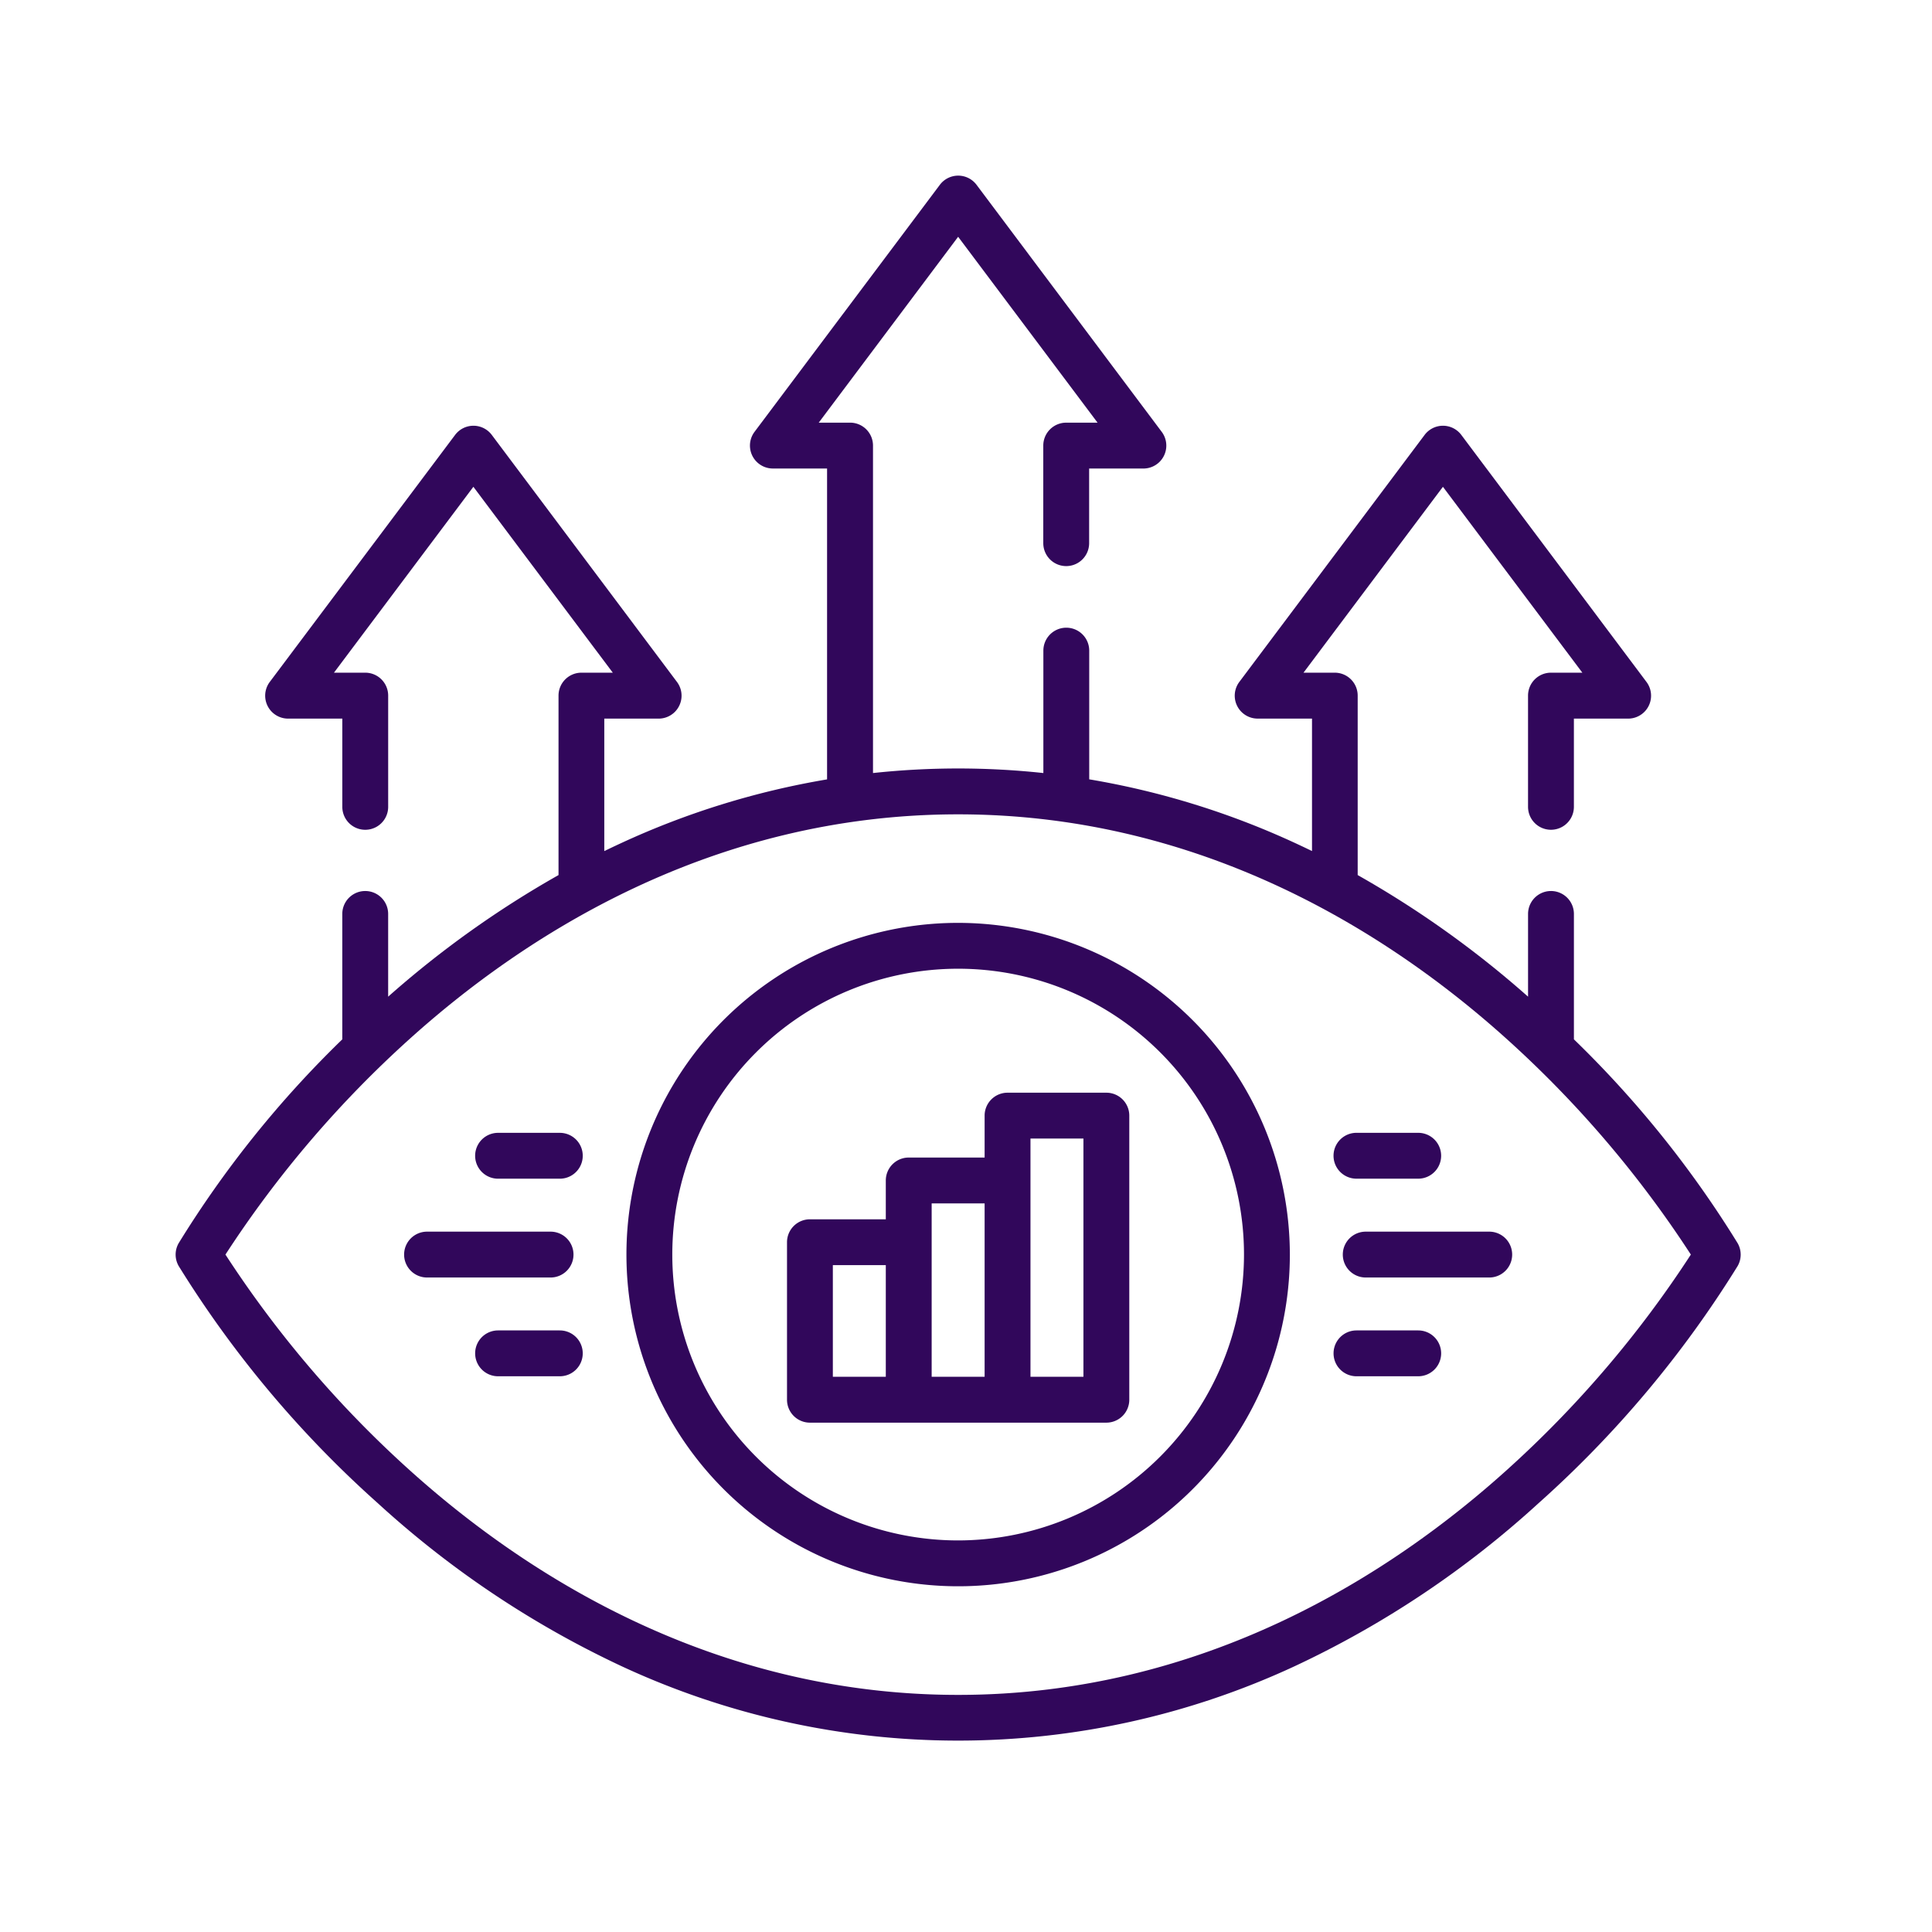
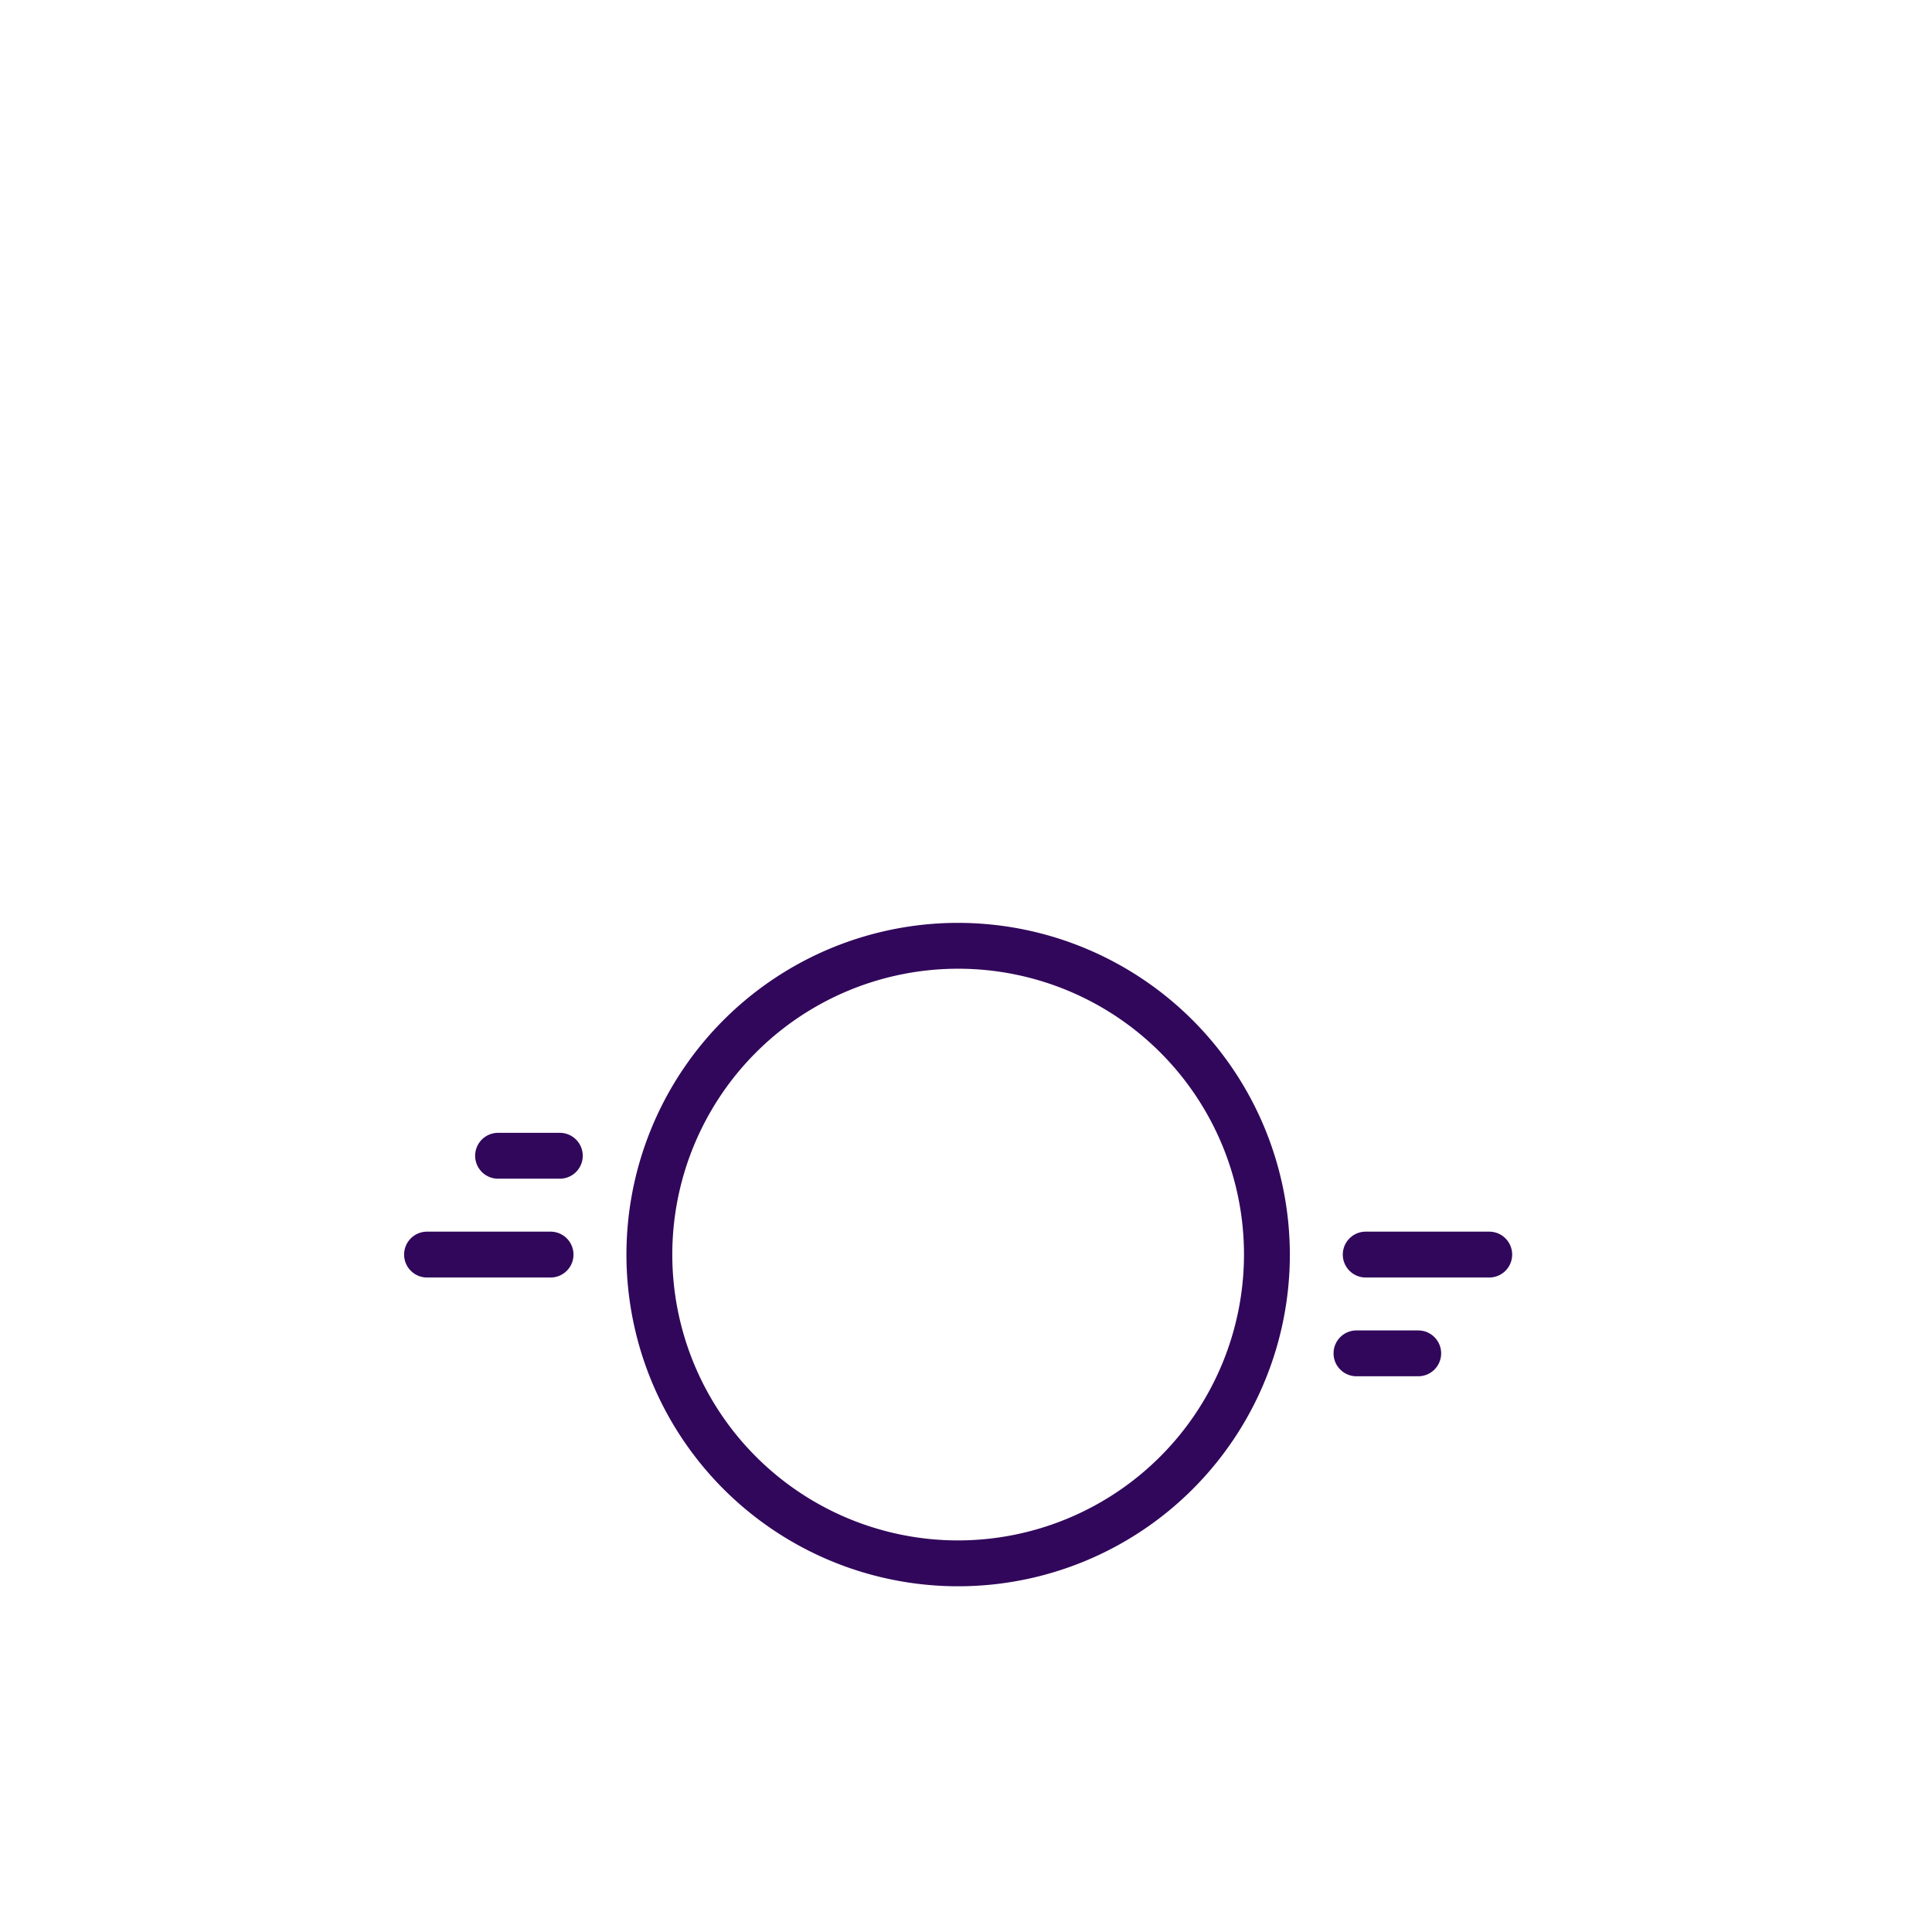
<svg xmlns="http://www.w3.org/2000/svg" width="110" height="110" viewBox="0 0 110 110">
  <g id="vision_icon" data-name="vision icon" transform="translate(4388 878)">
    <g id="vision" transform="translate(-4378 -868)">
      <g id="Group_942" data-name="Group 942" transform="translate(0)">
-         <path id="Path_1769" data-name="Path 1769" d="M88.933,60.781a59.848,59.848,0,0,0-9.321-11.605v-7.14a1.305,1.305,0,0,0-2.611,0v4.71a56.681,56.681,0,0,0-9.7-6.923V29.609A1.305,1.305,0,0,0,66,28.3H64.216l7.938-10.584L80.092,28.3H78.307A1.305,1.305,0,0,0,77,29.609v6.329a1.305,1.305,0,1,0,2.611,0V30.915H82.7a1.305,1.305,0,0,0,1.044-2.088L73.2,14.762a1.305,1.305,0,0,0-2.088,0L60.562,28.826a1.305,1.305,0,0,0,1.044,2.088H64.7v7.541q-.485-.236-.973-.461a46.153,46.153,0,0,0-11.711-3.622V27.044a1.305,1.305,0,1,0-2.611,0v6.97a45.352,45.352,0,0,0-9.7,0V15.37A1.305,1.305,0,0,0,38.4,14.064H36.615L44.553,3.481l7.938,10.584H50.706A1.305,1.305,0,0,0,49.4,15.37v5.556a1.305,1.305,0,1,0,2.611,0v-4.25H55.1a1.305,1.305,0,0,0,1.044-2.088L45.6.522a1.305,1.305,0,0,0-2.088,0L32.961,14.586A1.305,1.305,0,0,0,34,16.675h3.09v17.7a46.143,46.143,0,0,0-11.711,3.622q-.488.225-.973.461V30.915H27.5a1.305,1.305,0,0,0,1.044-2.088L18,14.762a1.305,1.305,0,0,0-2.088,0L5.36,28.826A1.305,1.305,0,0,0,6.4,30.915h3.09v5.024a1.305,1.305,0,1,0,2.611,0V29.61A1.305,1.305,0,0,0,10.8,28.3H9.014l7.938-10.584L24.89,28.3H23.105A1.305,1.305,0,0,0,21.8,29.61V39.823a56.69,56.69,0,0,0-9.7,6.923v-4.71a1.305,1.305,0,1,0-2.611,0v7.14A59.851,59.851,0,0,0,.173,60.781a1.305,1.305,0,0,0,0,1.3,61.372,61.372,0,0,0,11.333,13.5,55.23,55.23,0,0,0,13.877,9.282,45.457,45.457,0,0,0,38.339,0A55.226,55.226,0,0,0,77.6,75.584a61.371,61.371,0,0,0,11.333-13.5A1.305,1.305,0,0,0,88.933,60.781ZM75.788,73.7C69.312,79.538,58.635,86.5,44.553,86.5S19.795,79.538,13.318,73.7A61.861,61.861,0,0,1,2.836,61.43,61.88,61.88,0,0,1,13.318,49.157c6.476-5.836,17.153-12.792,31.235-12.792s24.759,6.957,31.235,12.792A61.857,61.857,0,0,1,86.27,61.43,61.872,61.872,0,0,1,75.788,73.7Z" transform="translate(0)" fill="#31075b" />
        <path id="Path_1770" data-name="Path 1770" d="M166.37,244.459a18.886,18.886,0,1,0,18.886,18.885A18.907,18.907,0,0,0,166.37,244.459Zm0,35.161a16.275,16.275,0,1,1,16.275-16.275A16.293,16.293,0,0,1,166.37,279.62Z" transform="translate(-121.817 -201.915)" fill="#31075b" />
-         <path id="Path_1771" data-name="Path 1771" d="M218.194,300.019h-5.626a1.305,1.305,0,0,0-1.305,1.305v2.387h-4.321a1.305,1.305,0,0,0-1.305,1.305v2.211h-4.32a1.305,1.305,0,0,0-1.305,1.305V317.5a1.305,1.305,0,0,0,1.305,1.305h16.877A1.305,1.305,0,0,0,219.5,317.5V301.324a1.305,1.305,0,0,0-1.305-1.305Zm-15.572,9.818h3.015v6.356h-3.015Zm5.626-3.516h3.015v9.872h-3.015Zm8.641,9.872h-3.015V302.629h3.015Z" transform="translate(-165.203 -247.805)" fill="#31075b" />
        <path id="Path_1772" data-name="Path 1772" d="M390.179,345.476h-7.032a1.305,1.305,0,1,0,0,2.611h7.032a1.305,1.305,0,1,0,0-2.611Z" transform="translate(-315.388 -285.351)" fill="#31075b" />
        <path id="Path_1773" data-name="Path 1773" d="M383.632,377.8h-3.516a1.305,1.305,0,1,0,0,2.61h3.516a1.305,1.305,0,0,0,0-2.61Z" transform="translate(-312.884 -312.051)" fill="#31075b" />
-         <path id="Path_1774" data-name="Path 1774" d="M380.115,315.76h3.516a1.305,1.305,0,0,0,0-2.611h-3.516a1.305,1.305,0,1,0,0,2.611Z" transform="translate(-312.884 -258.651)" fill="#31075b" />
        <path id="Path_1775" data-name="Path 1775" d="M84.395,346.781a1.305,1.305,0,0,0-1.305-1.305H76.057a1.305,1.305,0,1,0,0,2.611h7.032A1.305,1.305,0,0,0,84.395,346.781Z" transform="translate(-61.743 -285.351)" fill="#31075b" />
-         <path id="Path_1776" data-name="Path 1776" d="M102.807,377.8H99.291a1.305,1.305,0,1,0,0,2.61h3.516a1.305,1.305,0,1,0,0-2.61Z" transform="translate(-80.933 -312.051)" fill="#31075b" />
        <path id="Path_1777" data-name="Path 1777" d="M102.807,313.15H99.291a1.305,1.305,0,1,0,0,2.611h3.516a1.305,1.305,0,1,0,0-2.611Z" transform="translate(-80.933 -258.651)" fill="#31075b" />
      </g>
    </g>
    <rect id="Rectangle_1071" data-name="Rectangle 1071" width="110" height="110" transform="translate(-4388 -878)" fill="none" />
  </g>
</svg>